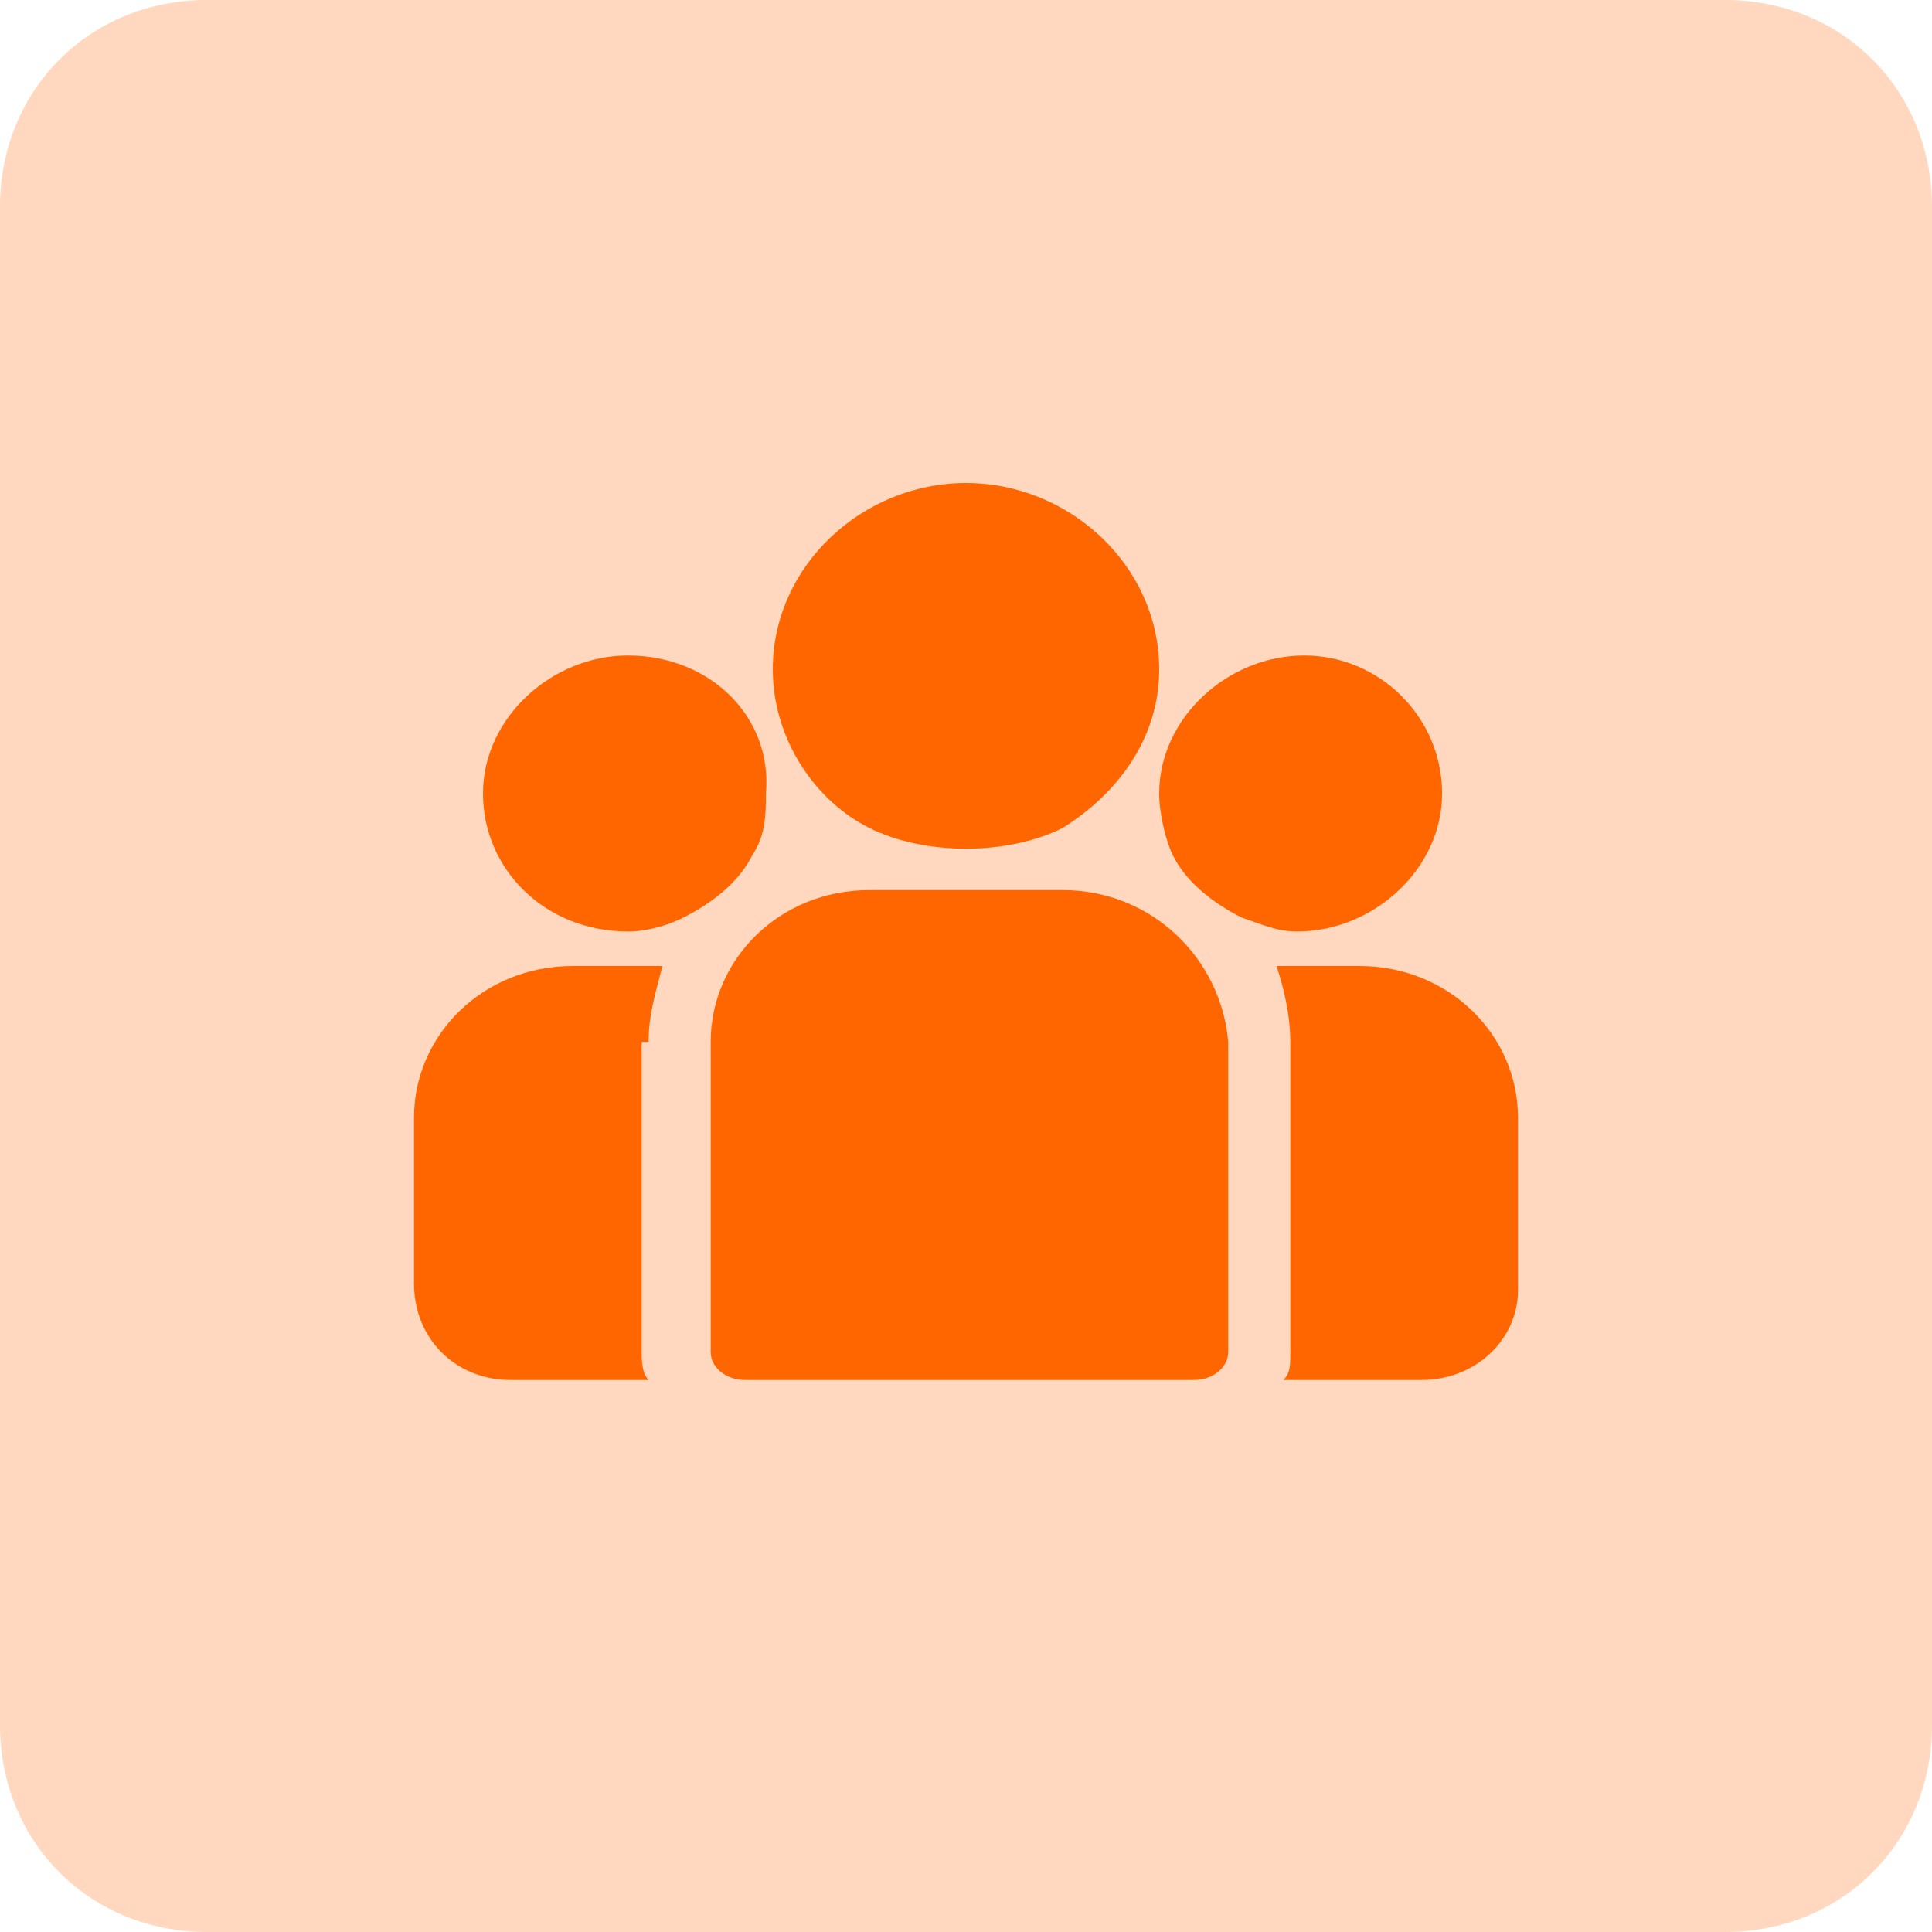
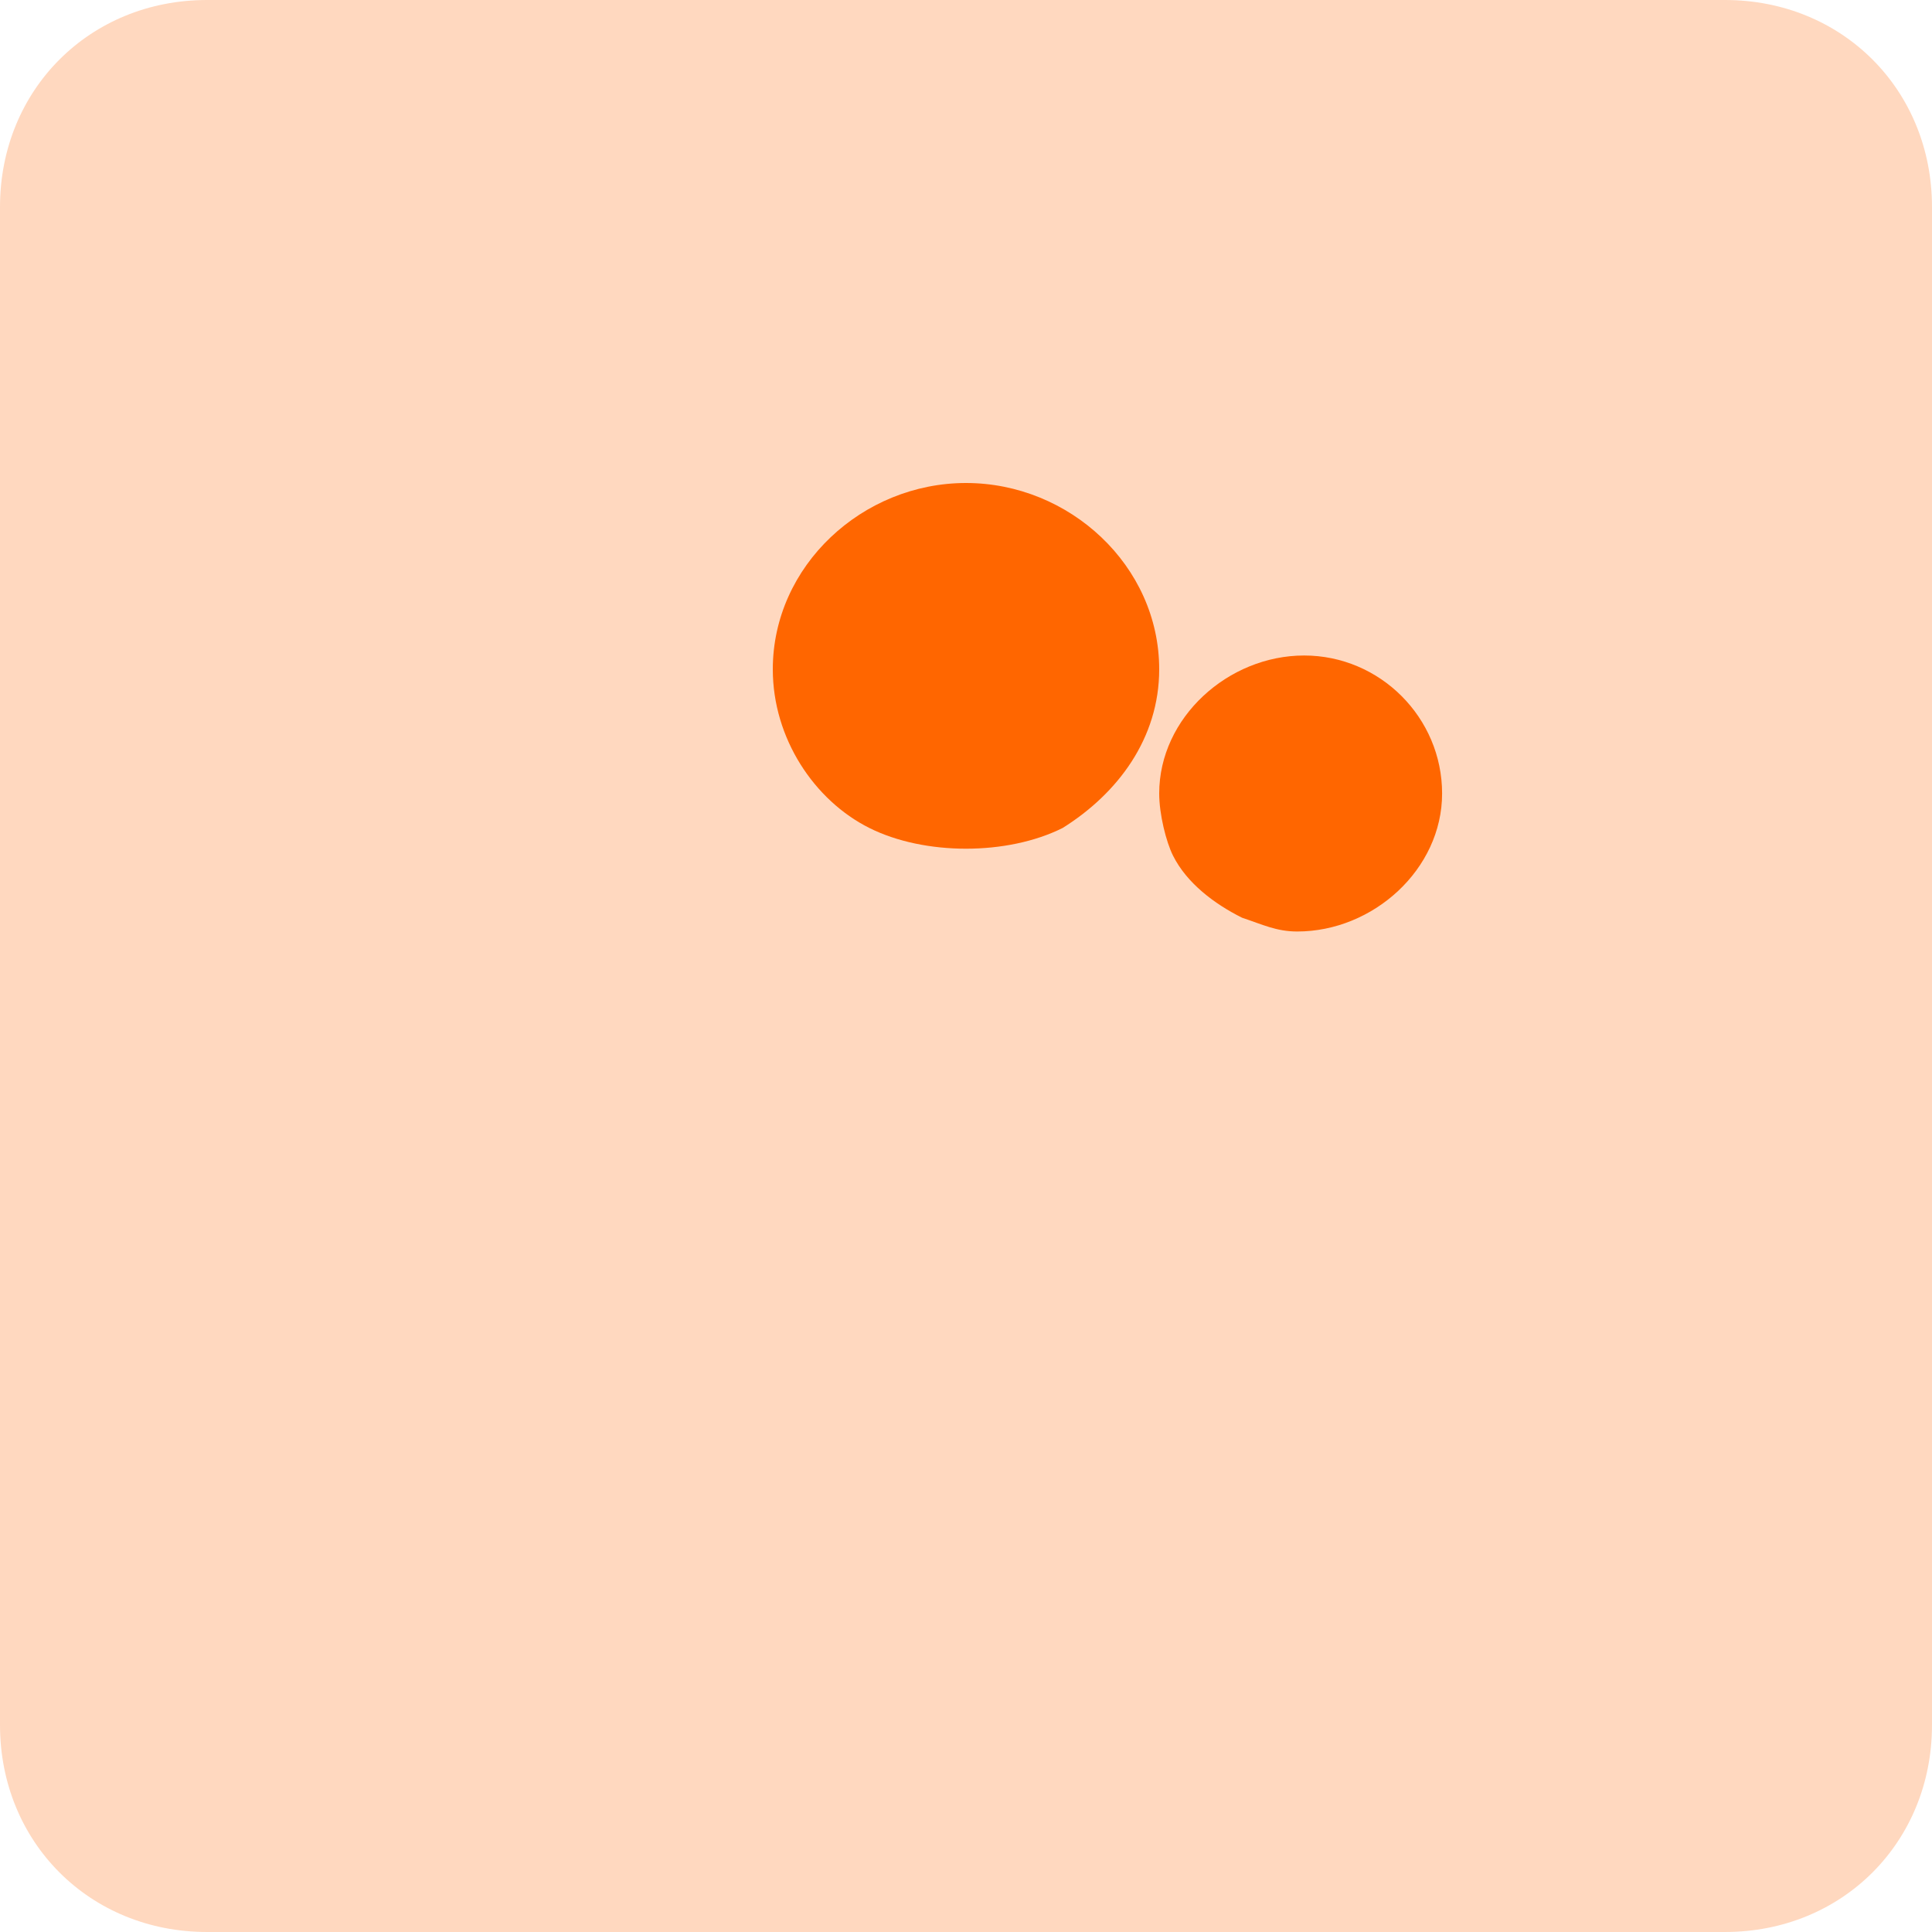
<svg xmlns="http://www.w3.org/2000/svg" enable-background="new 0 0 28 28" viewBox="0 0 28 28">
  <g fill="#f60">
    <path clip-rule="evenodd" d="m3 0h22c1.7 0 3 1.3 3 3v22c0 1.7-1.3 3-3 3h-22c-1.7 0-3-1.3-3-3v-22c0-1.7 1.3-3 3-3z" fill-rule="evenodd" opacity=".25" />
    <g transform="translate(6 7)">
-       <path d="m13.7 7h-1.2c.1.3.2.7.2 1.1v4.5c0 .2 0 .3-.1.4h2c.8 0 1.4-.6 1.4-1.3v-2.5c0-1.2-1-2.2-2.3-2.2z" />
-       <path d="m3.4 8.1c0-.4.1-.7.2-1.1h-1.3c-1.3 0-2.3 1-2.3 2.2v2.4c0 .8.6 1.4 1.4 1.4h2c-.1-.1-.1-.3-.1-.4v-4.5z" />
-       <path d="m9.4 5.9h-2.8c-1.3 0-2.3 1-2.3 2.2v4.5c0 .2.2.4.5.4h6.5c.3 0 .5-.2.5-.4v-4.5c-.1-1.2-1.1-2.2-2.4-2.2z" />
      <path d="m8 0c-1.5 0-2.8 1.2-2.8 2.7 0 1 .6 1.9 1.4 2.3.4.2.9.3 1.4.3s1-.1 1.4-.3c.8-.5 1.4-1.3 1.4-2.3 0-1.5-1.3-2.7-2.8-2.7z" />
-       <path d="m3.1 2.5c-1.1 0-2.1.9-2.1 2s.9 2 2.1 2c.3 0 .6-.1.8-.2.4-.2.8-.5 1-.9.2-.3.2-.6.2-.9.1-1.1-.8-2-2-2z" />
      <path d="m12.9 2.5c-1.1 0-2.1.9-2.1 2 0 .3.1.7.2.9.2.4.6.7 1 .9.3.1.5.2.8.2 1.1 0 2.1-.9 2.1-2s-.9-2-2-2z" />
    </g>
  </g>
</svg>